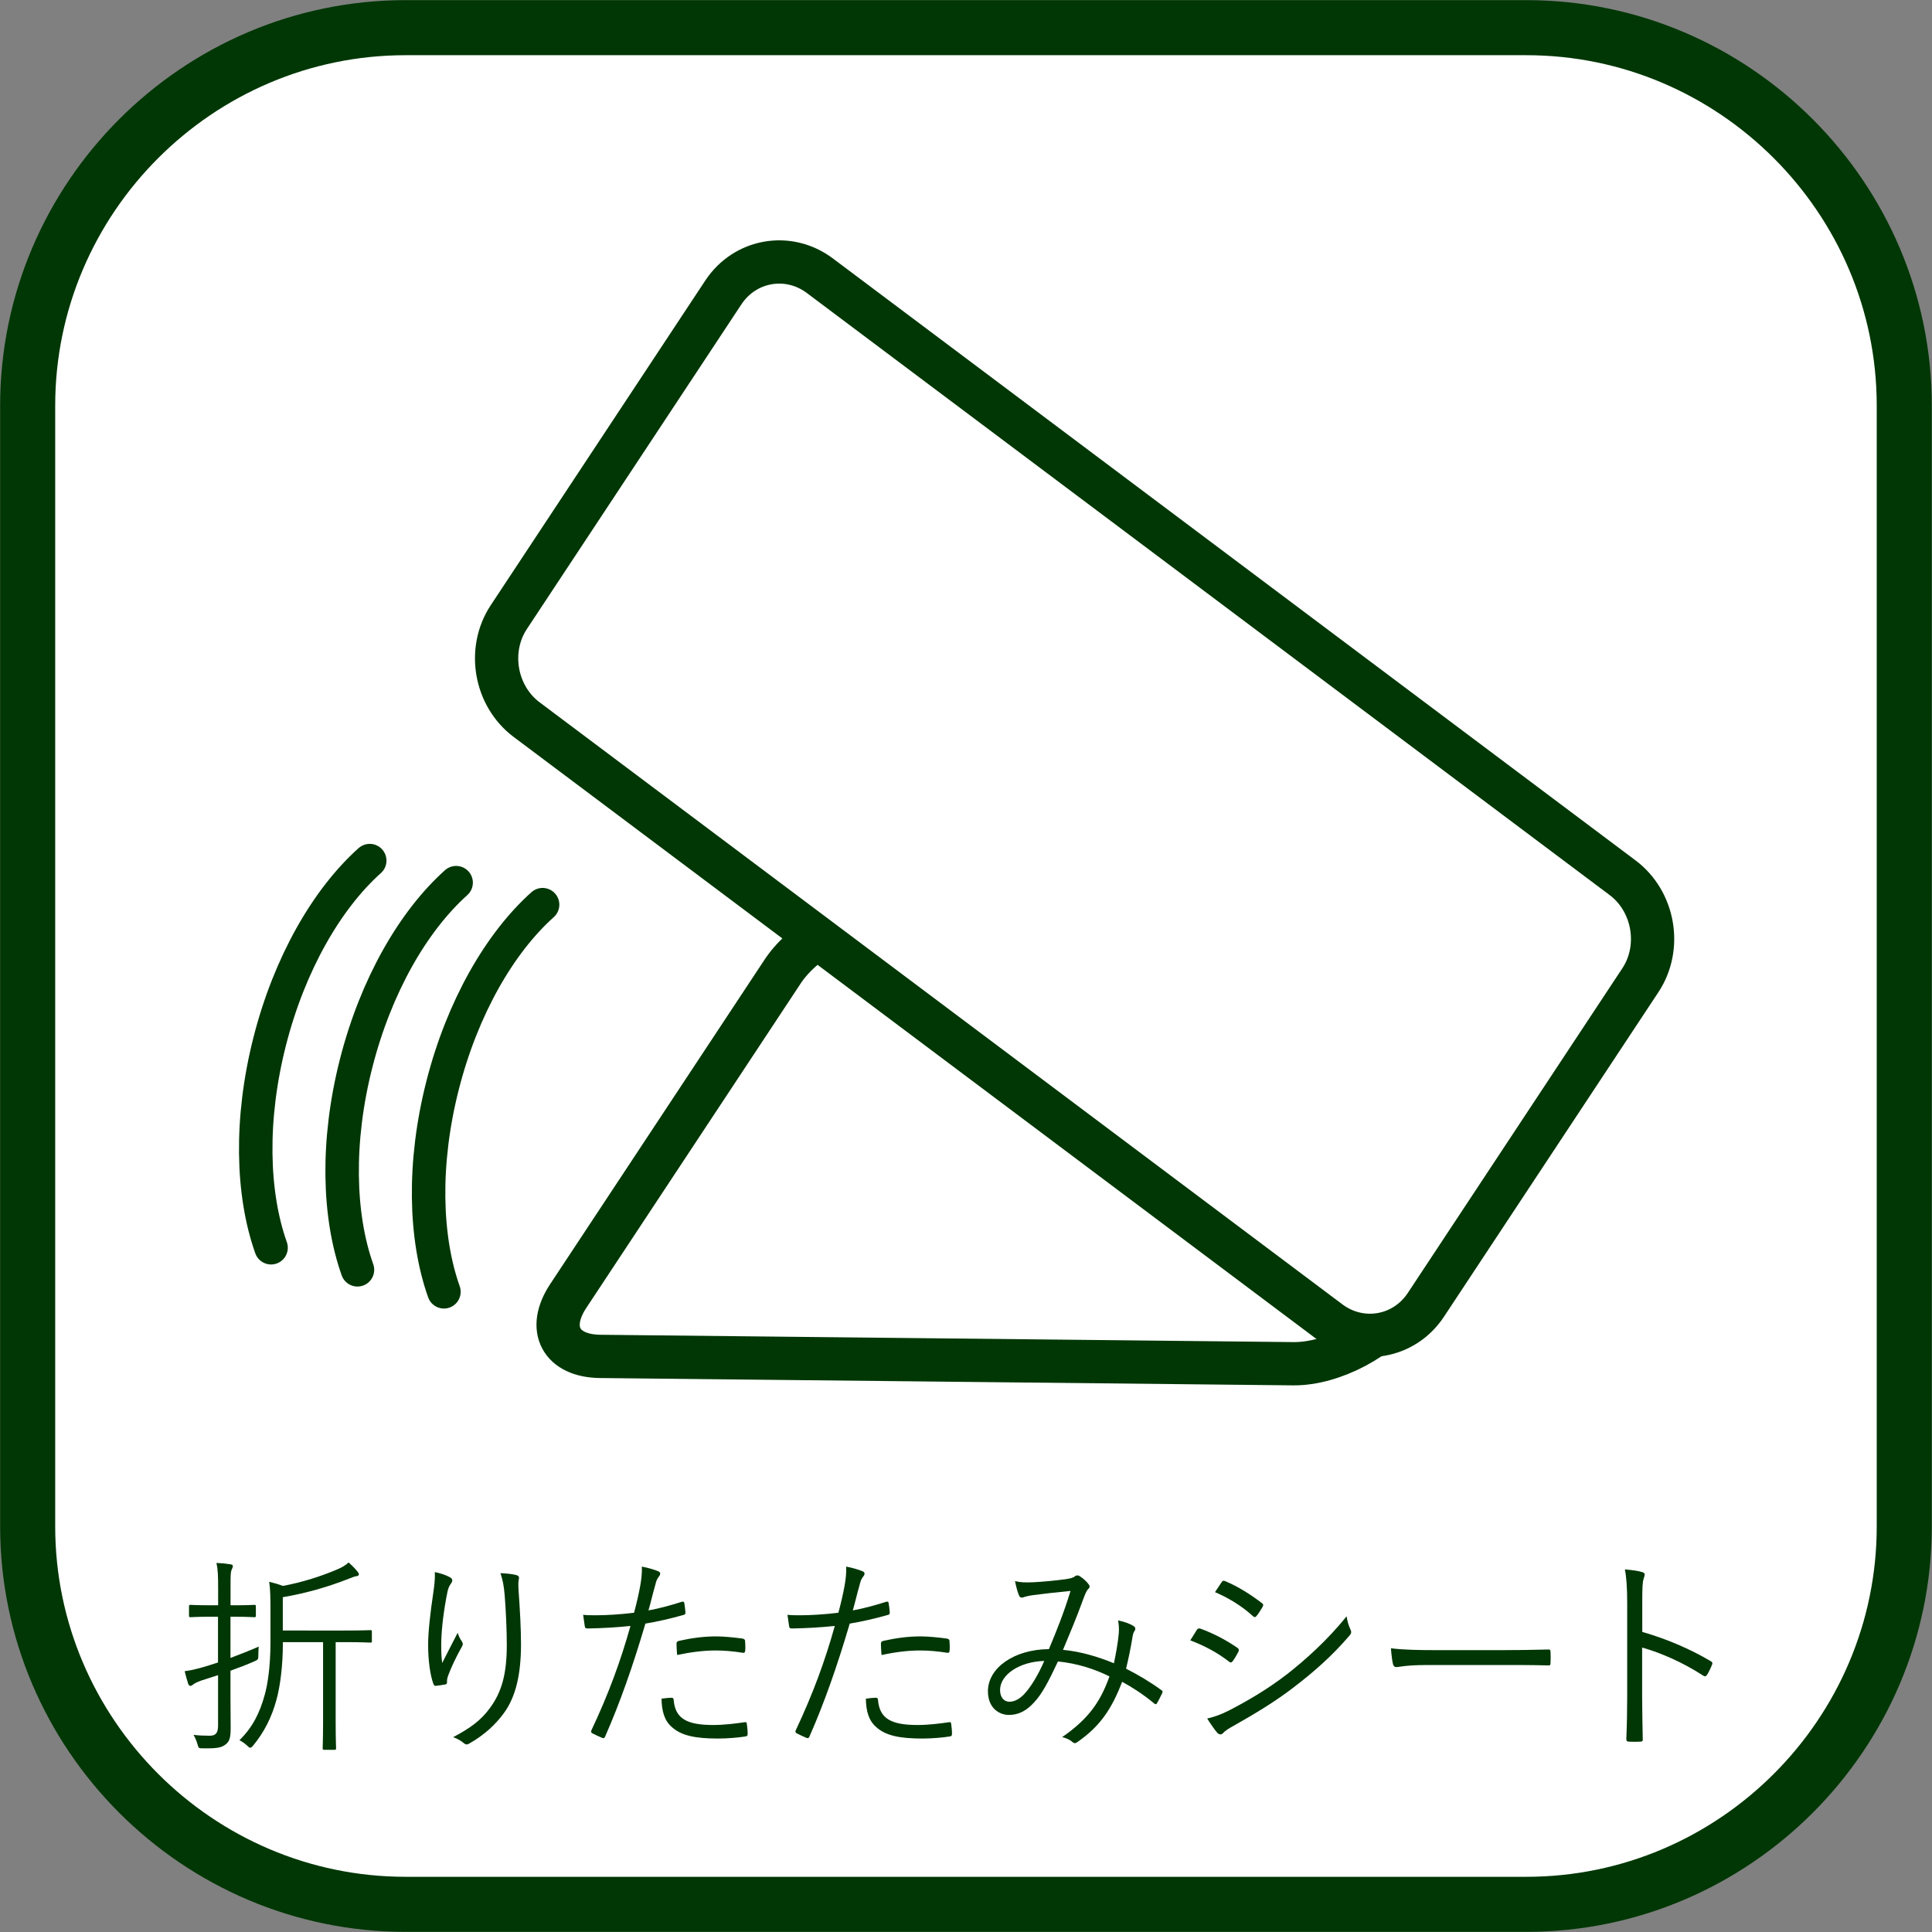
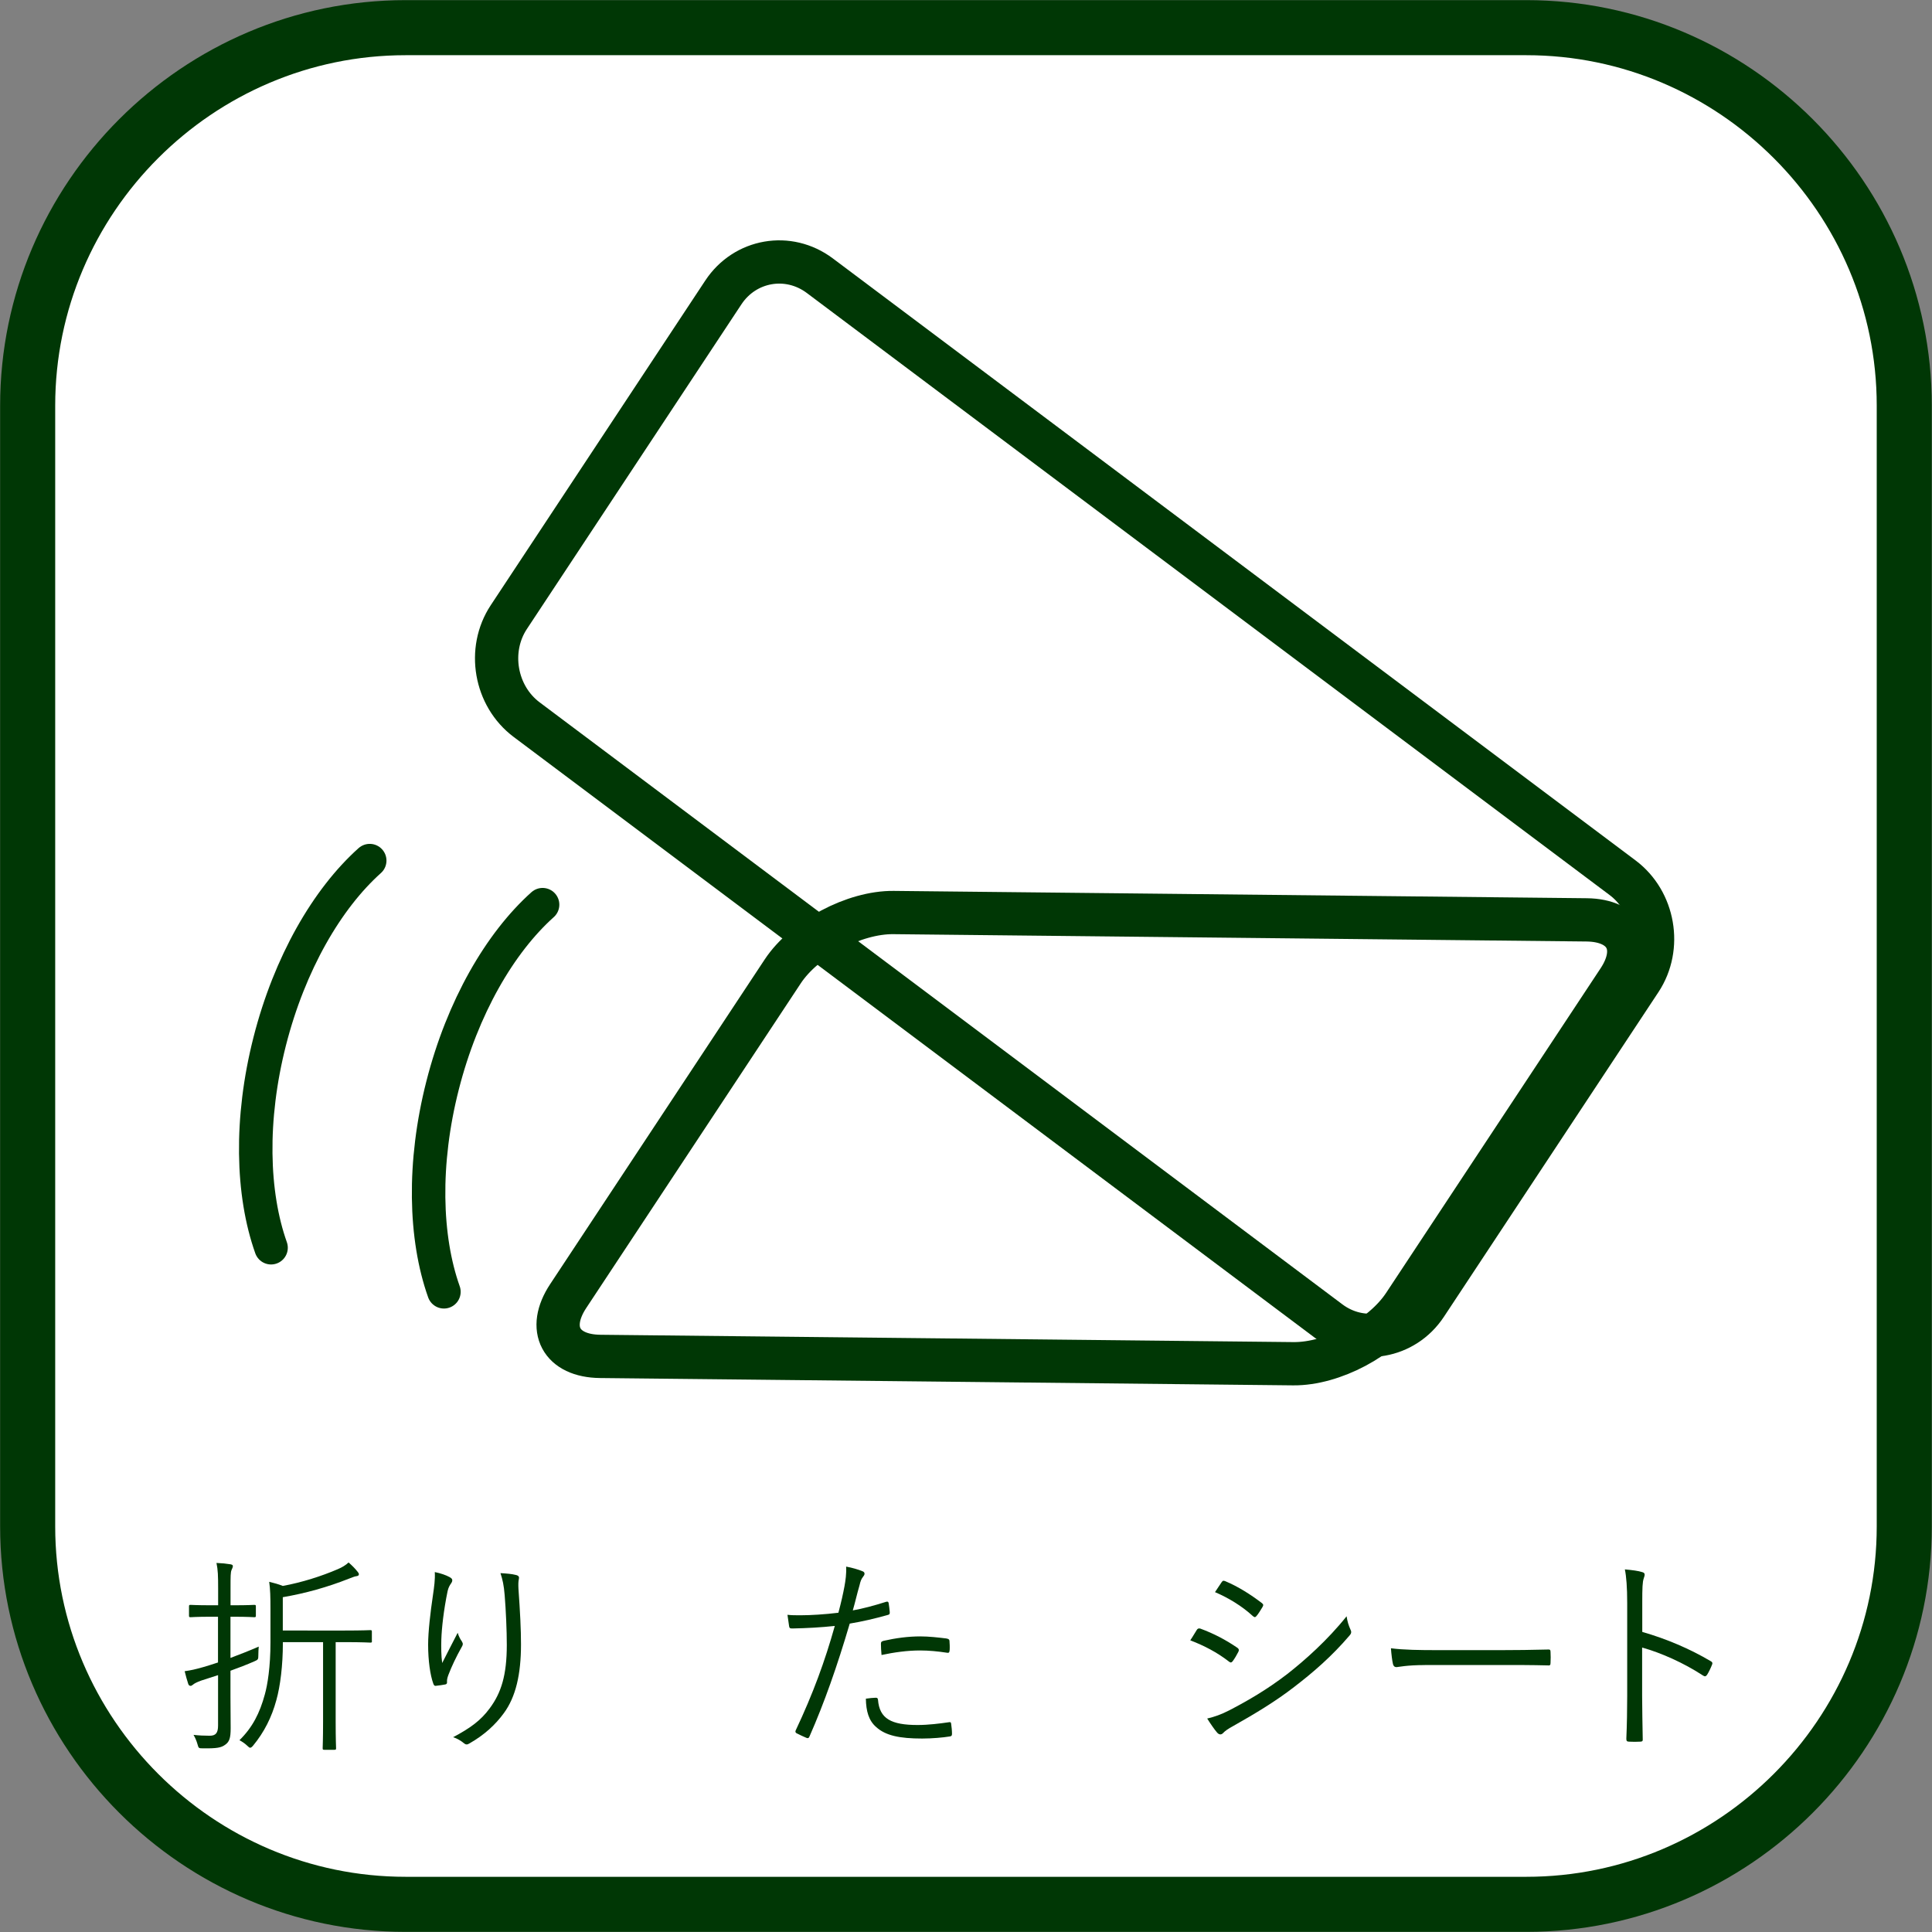
<svg xmlns="http://www.w3.org/2000/svg" version="1.1" id="レイヤー_1" x="0px" y="0px" viewBox="0 0 28.98 28.98" style="enable-background:new 0 0 28.98 28.98;" xml:space="preserve">
  <rect x="0" y="0" width="28.98" height="28.98" fill="#808080" stroke="none" />
  <style type="text/css">
	.st0{fill:#FFFFFF;stroke:#003705;stroke-width:0.826;stroke-miterlimit:10;}
	.st1{fill:#003705;}
	.st2{fill:#FFFFFF;}
	.st3{fill:none;stroke:#003705;stroke-width:0.649;stroke-linecap:round;stroke-linejoin:round;stroke-miterlimit:10;}
	.st4{fill:#FFFFFF;stroke:#003705;stroke-width:0.502;stroke-linecap:round;stroke-linejoin:round;stroke-miterlimit:10;}
</style>
  <g>
    <g>
      <path class="st0" d="M22.896,28.565H6.084c-3.118,0-5.669-2.551-5.669-5.669V6.084c0-3.118,2.551-5.669,5.669-5.669h16.811    c3.118,0,5.669,2.551,5.669,5.669v16.811C28.565,26.014,26.014,28.565,22.896,28.565z" />
      <g>
        <path class="st1" d="M3.457,24.869c0.135-0.051,0.28-0.107,0.424-0.17c-0.003,0.034-0.006,0.085-0.006,0.132     c0,0.057-0.003,0.065-0.057,0.088c-0.116,0.051-0.239,0.098-0.361,0.142v0.387c0,0.173,0.003,0.354,0.003,0.475     c0,0.147-0.019,0.204-0.082,0.248c-0.06,0.044-0.123,0.057-0.336,0.054c-0.063,0-0.063-0.003-0.079-0.06s-0.038-0.104-0.06-0.142     c0.079,0.009,0.16,0.013,0.242,0.013c0.091,0,0.126-0.041,0.126-0.154v-0.755L3.02,25.208c-0.069,0.025-0.104,0.044-0.123,0.06     c-0.013,0.01-0.025,0.02-0.038,0.02c-0.013,0-0.028-0.007-0.035-0.028c-0.019-0.057-0.035-0.116-0.054-0.192     c0.094-0.013,0.161-0.028,0.28-0.062c0.063-0.019,0.139-0.041,0.22-0.069v-0.686H3.168c-0.223,0-0.292,0.007-0.308,0.007     c-0.022,0-0.025-0.003-0.025-0.025v-0.135c0-0.022,0.003-0.025,0.025-0.025c0.016,0,0.084,0.006,0.308,0.006h0.104v-0.251     c0-0.191-0.003-0.28-0.025-0.384c0.079,0.003,0.148,0.01,0.208,0.02c0.022,0.003,0.038,0.012,0.038,0.024     c0,0.022-0.01,0.038-0.019,0.06c-0.016,0.035-0.016,0.095-0.016,0.273v0.258h0.044c0.226,0,0.292-0.006,0.311-0.006     c0.022,0,0.025,0.003,0.025,0.025v0.135c0,0.022-0.003,0.025-0.025,0.025c-0.019,0-0.085-0.007-0.311-0.007H3.457V24.869z      M5.579,24.617c0,0.019-0.003,0.022-0.025,0.022c-0.016,0-0.106-0.007-0.383-0.007H5.035v1.191c0,0.271,0.006,0.384,0.006,0.399     c0,0.021-0.003,0.025-0.025,0.025H4.865c-0.022,0-0.025-0.004-0.025-0.025c0-0.016,0.006-0.129,0.006-0.399v-1.191H4.243v0.016     c0,0.327-0.038,0.642-0.098,0.855c-0.069,0.254-0.182,0.48-0.349,0.682c-0.019,0.022-0.031,0.031-0.044,0.031     c-0.01,0-0.022-0.009-0.041-0.028c-0.038-0.037-0.082-0.065-0.119-0.085c0.195-0.191,0.305-0.408,0.38-0.685     c0.041-0.145,0.085-0.415,0.085-0.783v-0.499c0-0.183-0.003-0.296-0.019-0.409c0.075,0.019,0.138,0.035,0.204,0.062     c0.289-0.053,0.582-0.147,0.824-0.251c0.066-0.028,0.119-0.06,0.163-0.101c0.05,0.044,0.098,0.091,0.135,0.139     c0.013,0.019,0.019,0.021,0.019,0.04c0,0.017-0.016,0.025-0.044,0.028c-0.025,0.004-0.063,0.02-0.11,0.038     c-0.32,0.126-0.644,0.217-0.987,0.276v0.5H5.17c0.277,0,0.368-0.006,0.383-0.006c0.022,0,0.025,0.003,0.025,0.024V24.617z" />
        <path class="st1" d="M6.743,23.656c0.028,0.016,0.041,0.028,0.041,0.047c0,0.016-0.006,0.032-0.013,0.041     c-0.025,0.035-0.044,0.066-0.057,0.123c-0.06,0.292-0.088,0.553-0.094,0.723c-0.003,0.119-0.003,0.248,0.013,0.355     c0.066-0.132,0.16-0.312,0.232-0.453c0.019,0.06,0.041,0.098,0.063,0.129c0.022,0.035,0.016,0.054-0.003,0.085     c-0.082,0.145-0.154,0.299-0.198,0.415c-0.019,0.051-0.022,0.072-0.022,0.101c0.003,0.028-0.003,0.038-0.022,0.044     c-0.028,0.007-0.098,0.016-0.151,0.022c-0.016,0-0.025-0.013-0.032-0.032c-0.047-0.129-0.078-0.346-0.078-0.587     c0-0.192,0.034-0.484,0.072-0.739c0.019-0.132,0.034-0.232,0.028-0.349C6.611,23.599,6.69,23.627,6.743,23.656z M7.736,23.624     c0.047,0.01,0.054,0.031,0.047,0.062c-0.009,0.035-0.009,0.088-0.006,0.148c0.025,0.349,0.038,0.609,0.038,0.833     c0,0.449-0.079,0.788-0.257,1.03c-0.126,0.173-0.292,0.327-0.519,0.456c-0.031,0.019-0.053,0.019-0.082-0.006     c-0.041-0.035-0.104-0.072-0.16-0.089c0.254-0.135,0.412-0.248,0.547-0.431c0.176-0.235,0.258-0.503,0.258-0.952     c0-0.217-0.013-0.516-0.032-0.748c-0.012-0.15-0.031-0.232-0.063-0.33C7.595,23.602,7.68,23.609,7.736,23.624z" />
-         <path class="st1" d="M10.227,24.027c0.025-0.007,0.034,0,0.038,0.021c0.006,0.038,0.013,0.092,0.016,0.129     c0.003,0.032-0.003,0.041-0.031,0.048c-0.205,0.057-0.377,0.097-0.569,0.129c-0.188,0.638-0.38,1.185-0.604,1.694     c-0.012,0.028-0.025,0.028-0.047,0.019c-0.025-0.01-0.107-0.047-0.148-0.069c-0.016-0.01-0.019-0.025-0.012-0.041     c0.261-0.553,0.44-1.043,0.587-1.568c-0.204,0.022-0.421,0.034-0.635,0.038c-0.038,0-0.044-0.004-0.05-0.032     c-0.006-0.044-0.016-0.109-0.025-0.173c0.06,0.007,0.113,0.007,0.198,0.007c0.148,0,0.365-0.013,0.566-0.038     c0.044-0.166,0.069-0.279,0.091-0.396c0.016-0.088,0.031-0.192,0.025-0.296c0.088,0.016,0.186,0.044,0.251,0.072     c0.016,0.007,0.025,0.019,0.025,0.035c0,0.016-0.01,0.031-0.025,0.05c-0.022,0.028-0.035,0.057-0.05,0.123     c-0.038,0.129-0.066,0.258-0.101,0.377C9.875,24.13,10.051,24.083,10.227,24.027z M10.07,25.466c0.025,0,0.031,0.007,0.035,0.031     c0.022,0.283,0.198,0.378,0.594,0.378c0.161,0,0.336-0.022,0.465-0.041c0.025-0.004,0.035-0.004,0.038,0.021     c0.006,0.038,0.013,0.107,0.013,0.151c0,0.031-0.009,0.037-0.035,0.041c-0.097,0.016-0.261,0.031-0.412,0.031     c-0.339,0-0.55-0.044-0.691-0.173c-0.11-0.095-0.151-0.236-0.154-0.425C9.975,25.473,10.035,25.466,10.07,25.466z M10.148,24.659     c0-0.028,0.006-0.038,0.041-0.047c0.183-0.041,0.365-0.066,0.55-0.066c0.129,0,0.267,0.016,0.39,0.031     c0.038,0.007,0.044,0.016,0.047,0.035c0.003,0.031,0.006,0.097,0.003,0.138c-0.003,0.038-0.013,0.047-0.041,0.041     c-0.135-0.021-0.271-0.034-0.402-0.034c-0.195,0-0.39,0.028-0.579,0.068C10.151,24.772,10.148,24.696,10.148,24.659z" />
        <path class="st1" d="M13.292,24.027c0.025-0.007,0.034,0,0.038,0.021c0.006,0.038,0.013,0.092,0.016,0.129     c0.003,0.032-0.003,0.041-0.031,0.048c-0.205,0.057-0.377,0.097-0.569,0.129c-0.188,0.638-0.38,1.185-0.604,1.694     c-0.012,0.028-0.025,0.028-0.047,0.019c-0.025-0.01-0.107-0.047-0.148-0.069c-0.016-0.01-0.019-0.025-0.012-0.041     c0.261-0.553,0.44-1.043,0.587-1.568c-0.204,0.022-0.421,0.034-0.635,0.038c-0.038,0-0.044-0.004-0.05-0.032     c-0.006-0.044-0.016-0.109-0.025-0.173c0.06,0.007,0.113,0.007,0.198,0.007c0.148,0,0.365-0.013,0.566-0.038     c0.044-0.166,0.069-0.279,0.091-0.396c0.016-0.088,0.031-0.192,0.025-0.296c0.088,0.016,0.186,0.044,0.251,0.072     c0.016,0.007,0.025,0.019,0.025,0.035c0,0.016-0.01,0.031-0.025,0.05c-0.022,0.028-0.035,0.057-0.05,0.123     c-0.038,0.129-0.066,0.258-0.101,0.377C12.94,24.13,13.116,24.083,13.292,24.027z M13.135,25.466     c0.025,0,0.031,0.007,0.035,0.031c0.022,0.283,0.198,0.378,0.594,0.378c0.161,0,0.336-0.022,0.465-0.041     c0.025-0.004,0.035-0.004,0.038,0.021c0.006,0.038,0.013,0.107,0.013,0.151c0,0.031-0.009,0.037-0.035,0.041     c-0.097,0.016-0.261,0.031-0.412,0.031c-0.339,0-0.55-0.044-0.691-0.173c-0.11-0.095-0.151-0.236-0.154-0.425     C13.041,25.473,13.1,25.466,13.135,25.466z M13.214,24.659c0-0.028,0.006-0.038,0.041-0.047c0.183-0.041,0.365-0.066,0.55-0.066     c0.129,0,0.267,0.016,0.39,0.031c0.038,0.007,0.044,0.016,0.047,0.035c0.003,0.031,0.006,0.097,0.003,0.138     c-0.003,0.038-0.013,0.047-0.041,0.041c-0.135-0.021-0.271-0.034-0.402-0.034c-0.195,0-0.39,0.028-0.579,0.068     C13.217,24.772,13.214,24.696,13.214,24.659z" />
-         <path class="st1" d="M16.781,24.507c0.006-0.072,0.003-0.135-0.01-0.201c0.104,0.022,0.189,0.054,0.236,0.088     c0.025,0.017,0.028,0.041,0.016,0.063c-0.016,0.021-0.028,0.047-0.035,0.094c-0.022,0.142-0.06,0.33-0.097,0.479     c0.179,0.091,0.365,0.201,0.531,0.323c0.019,0.01,0.019,0.022,0.013,0.041c-0.022,0.044-0.057,0.116-0.082,0.157     c-0.013,0.019-0.028,0.013-0.041,0c-0.176-0.145-0.33-0.242-0.48-0.324c-0.157,0.409-0.33,0.664-0.66,0.896     c-0.038,0.028-0.05,0.031-0.079,0.013c-0.044-0.041-0.094-0.063-0.161-0.079c0.396-0.273,0.575-0.531,0.71-0.911     c-0.223-0.11-0.481-0.195-0.773-0.224c-0.142,0.305-0.239,0.484-0.346,0.601c-0.123,0.142-0.249,0.201-0.387,0.201     c-0.157,0-0.317-0.11-0.317-0.355c0-0.349,0.39-0.628,0.915-0.632c0.12-0.289,0.22-0.534,0.324-0.873     c-0.217,0.021-0.443,0.047-0.553,0.062c-0.076,0.01-0.113,0.021-0.138,0.028c-0.013,0.006-0.025,0.01-0.038,0.01     c-0.019,0-0.028-0.007-0.038-0.02c-0.022-0.044-0.044-0.122-0.066-0.227c0.085,0.02,0.151,0.022,0.273,0.017     c0.138-0.007,0.308-0.022,0.481-0.045c0.079-0.012,0.116-0.021,0.145-0.044c0.022-0.019,0.05-0.016,0.066-0.006     c0.05,0.031,0.101,0.075,0.135,0.119c0.025,0.031,0.025,0.054,0,0.076c-0.031,0.031-0.047,0.078-0.075,0.15     c-0.104,0.289-0.201,0.513-0.305,0.764c0.264,0.025,0.519,0.101,0.764,0.201C16.742,24.79,16.768,24.646,16.781,24.507z      M15.001,25.35c0,0.104,0.053,0.176,0.142,0.176c0.075,0,0.163-0.041,0.254-0.153c0.066-0.079,0.167-0.229,0.267-0.459     C15.287,24.925,15.001,25.123,15.001,25.35z" />
        <path class="st1" d="M17.951,24.45c0.013-0.021,0.028-0.028,0.054-0.021c0.204,0.075,0.383,0.17,0.553,0.286     c0.031,0.021,0.028,0.041,0.016,0.065c-0.022,0.044-0.054,0.098-0.082,0.136c-0.019,0.025-0.034,0.028-0.06,0.006     c-0.173-0.135-0.371-0.238-0.578-0.317C17.895,24.545,17.929,24.483,17.951,24.45z M18.439,25.655     c0.289-0.15,0.569-0.314,0.864-0.54c0.271-0.211,0.613-0.516,0.896-0.871c0.013,0.082,0.028,0.132,0.06,0.204     c0.016,0.031,0.01,0.057-0.016,0.085c-0.264,0.309-0.538,0.547-0.83,0.771c-0.28,0.217-0.588,0.402-0.918,0.588     c-0.069,0.037-0.12,0.072-0.151,0.106c-0.028,0.028-0.06,0.022-0.088-0.01c-0.041-0.047-0.101-0.135-0.148-0.21     C18.219,25.752,18.316,25.718,18.439,25.655z M18.323,23.735c0.019-0.028,0.028-0.028,0.057-0.017     c0.195,0.082,0.377,0.198,0.547,0.327c0.028,0.022,0.025,0.035,0.009,0.063c-0.025,0.04-0.06,0.101-0.091,0.135     c-0.019,0.022-0.032,0.016-0.057-0.006c-0.154-0.142-0.358-0.268-0.563-0.355C18.257,23.838,18.291,23.779,18.323,23.735z" />
        <path class="st1" d="M21.373,24.976c-0.274,0-0.406,0.031-0.425,0.031c-0.028,0-0.044-0.013-0.053-0.044     c-0.013-0.054-0.025-0.154-0.031-0.239c0.191,0.025,0.434,0.028,0.694,0.028h0.965c0.217,0,0.449-0.003,0.688-0.009     c0.038-0.003,0.047,0.003,0.047,0.037c0.003,0.048,0.003,0.113,0,0.164c0,0.034-0.009,0.041-0.047,0.037     c-0.235-0.006-0.468-0.006-0.679-0.006H21.373z" />
        <path class="st1" d="M24.635,24.479c0.362,0.104,0.71,0.252,1.025,0.438c0.025,0.013,0.031,0.028,0.022,0.05     c-0.022,0.057-0.05,0.113-0.075,0.154c-0.019,0.025-0.032,0.031-0.06,0.013c-0.292-0.191-0.628-0.34-0.915-0.421v0.729     c0,0.192,0.006,0.438,0.009,0.642c0.003,0.031-0.006,0.041-0.041,0.041c-0.047,0.003-0.11,0.003-0.161,0     c-0.035,0-0.044-0.01-0.044-0.044c0.009-0.201,0.013-0.446,0.013-0.639v-1.398c0-0.235-0.013-0.396-0.035-0.503     c0.11,0.01,0.204,0.022,0.261,0.041c0.05,0.013,0.038,0.047,0.022,0.094c-0.019,0.054-0.022,0.148-0.022,0.35V24.479z" />
      </g>
    </g>
    <g>
      <g>
        <g>
          <path class="st2" d="M13.403,13.688c-0.589-0.006-1.337,0.391-1.662,0.883l-3.218,4.87c-0.325,0.492-0.109,0.899,0.481,0.905      l10.396,0.11c0.589,0.006,1.337-0.391,1.662-0.883l3.218-4.87c0.325-0.492,0.109-0.899-0.481-0.905L13.403,13.688z" />
          <path class="st3" d="M13.403,13.688c-0.589-0.006-1.337,0.391-1.662,0.883l-3.218,4.87c-0.325,0.492-0.109,0.899,0.481,0.905      l10.396,0.11c0.589,0.006,1.337-0.391,1.662-0.883l3.218-4.87c0.325-0.492,0.109-0.899-0.481-0.905L13.403,13.688z" />
        </g>
        <g>
-           <path class="st2" d="M12.298,4.136c-0.471-0.354-1.123-0.241-1.448,0.251l-3.218,4.87c-0.325,0.492-0.205,1.183,0.267,1.537      l12.041,9.03c0.471,0.354,1.123,0.241,1.448-0.251l3.218-4.87c0.325-0.492,0.205-1.183-0.267-1.537L12.298,4.136z" />
          <path class="st3" d="M12.298,4.136c-0.471-0.354-1.123-0.241-1.448,0.251l-3.218,4.87c-0.325,0.492-0.205,1.183,0.267,1.537      l12.041,9.03c0.471,0.354,1.123,0.241,1.448-0.251l3.218-4.87c0.325-0.492,0.205-1.183-0.267-1.537L12.298,4.136z" />
        </g>
      </g>
    </g>
    <g>
      <g>
        <path class="st4" d="M5.546,12.909c-0.64,0.573-1.202,1.541-1.5,2.71s-0.268,2.287,0.02,3.097" />
      </g>
      <g>
-         <path class="st4" d="M6.842,13.24c-0.64,0.573-1.202,1.541-1.5,2.71s-0.268,2.287,0.02,3.097" />
-       </g>
+         </g>
      <g>
        <path class="st4" d="M8.139,13.57c-0.64,0.573-1.202,1.541-1.5,2.71c-0.298,1.168-0.268,2.287,0.02,3.097" />
      </g>
    </g>
  </g>
</svg>